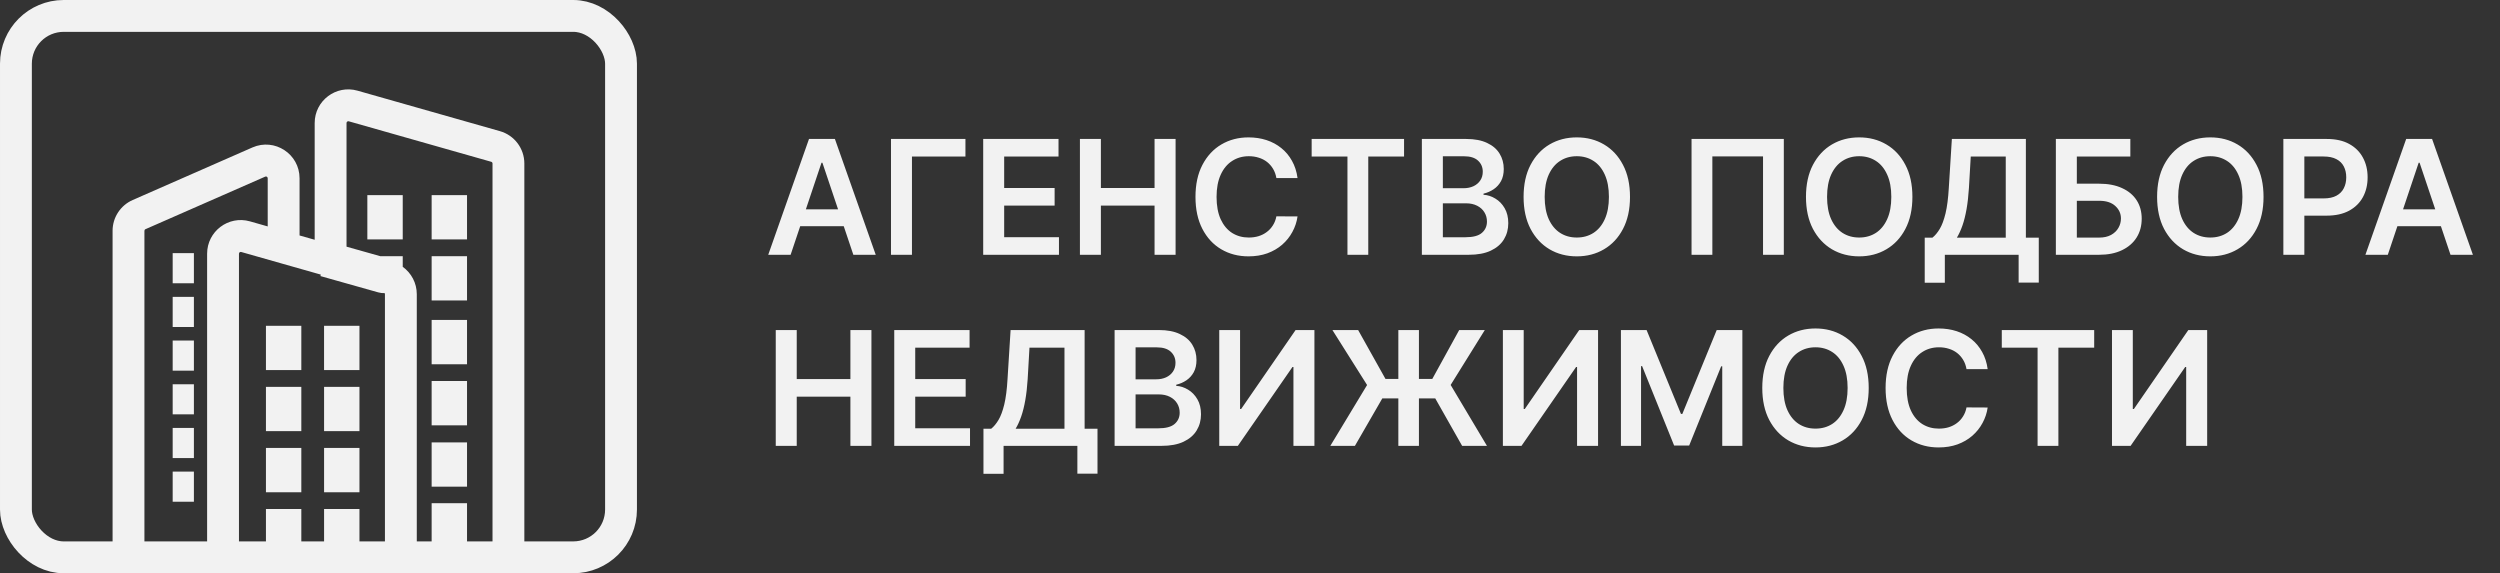
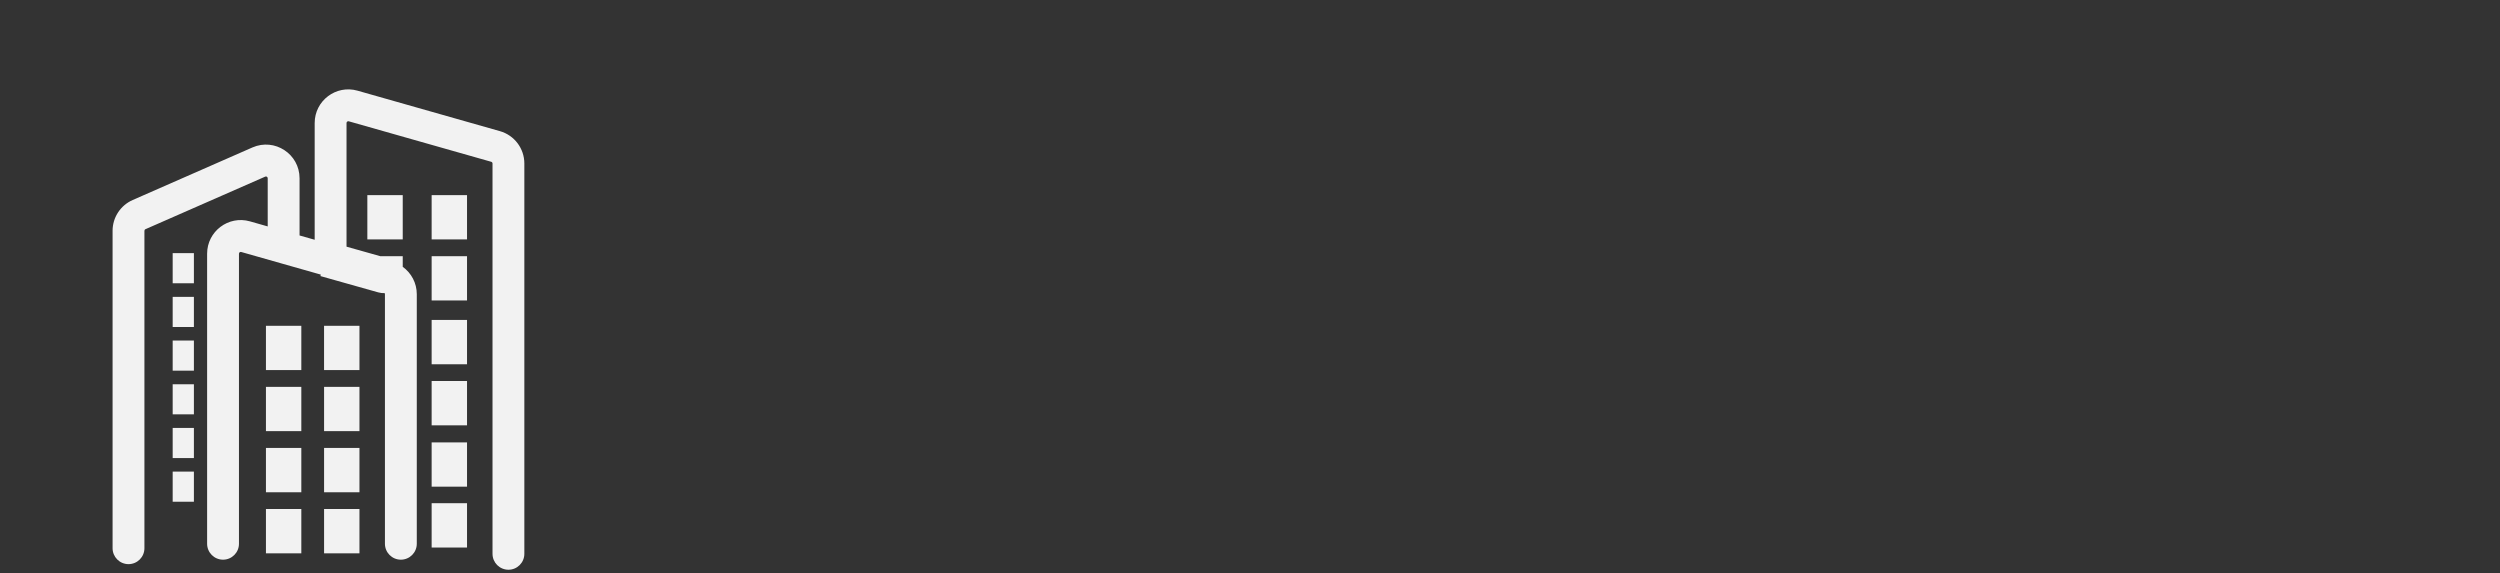
<svg xmlns="http://www.w3.org/2000/svg" width="157" height="36" viewBox="0 0 157 36" fill="none">
  <rect x="0" y="0" width="157" height="36" fill="#333333" stroke="none" />
-   <rect x="1" y="1" width="38" height="34" rx="3" stroke="#F2F2F2" stroke-width="2" />
  <path fill-rule="evenodd" clip-rule="evenodd" d="M19.762 7.725C19.762 6.324 21.103 5.311 22.451 5.694L31.395 8.236C32.303 8.494 32.929 9.323 32.929 10.267V34.779C32.929 35.331 32.482 35.779 31.93 35.779C31.377 35.779 30.93 35.331 30.93 34.779V10.267C30.93 10.217 30.896 10.174 30.849 10.16L21.904 7.618C21.833 7.598 21.762 7.651 21.762 7.725V15.491L21.794 15.5L23.885 16.089H25.292V16.757C25.834 17.145 26.174 17.779 26.174 18.474V34.148C26.174 34.7 25.726 35.148 25.174 35.148C24.622 35.148 24.174 34.7 24.174 34.148V18.474C24.174 18.449 24.166 18.426 24.151 18.407C24.023 18.414 23.89 18.4 23.757 18.362L21.191 17.639L20.122 17.337L20.148 17.246L15.149 15.825C15.078 15.805 15.007 15.858 15.007 15.932V34.148C15.007 34.7 14.559 35.148 14.007 35.148C13.455 35.148 13.007 34.7 13.007 34.148V15.932C13.007 14.53 14.347 13.518 15.695 13.901L16.812 14.219V11.194C16.812 11.113 16.73 11.06 16.656 11.092L9.137 14.392C9.096 14.41 9.07 14.45 9.07 14.494V34.428C9.07 34.98 8.623 35.428 8.07 35.428C7.518 35.428 7.07 34.98 7.07 34.428V14.494C7.07 13.656 7.566 12.898 8.333 12.561L15.852 9.26C17.248 8.648 18.812 9.67 18.812 11.194V14.787L19.762 15.057V7.725ZM18.923 20.46V21.572V22.13V23.242H16.701V22.13V21.572V20.46H18.923ZM22.574 20.46V21.572V22.13V23.242H20.351V22.13V21.572V20.46H22.574ZM29.329 13.365V12.254H27.107V13.365V13.924V15.035H29.329V13.924V13.365ZM29.329 20.092V21.203V21.762V22.874H27.107V21.762V21.203V20.092H29.329ZM29.329 28.893V27.782H27.107V28.893V29.452V30.563H29.329V29.452V28.893ZM29.329 31.602V32.713V33.272V34.383H27.107V33.272V32.713V31.602H29.329ZM25.292 13.365V12.254H23.069V13.365V13.924V15.035H25.292V13.924V13.365ZM18.923 24.296V25.407V25.966V27.077H16.701V25.966V25.407V24.296H18.923ZM22.574 24.296V25.407V25.966V27.077H20.352V25.966V25.407V24.296H22.574ZM18.923 29.243V28.131H16.701V29.243V29.802V30.913H18.923V29.802V29.243ZM22.574 29.243V28.131H20.352V29.243V29.802V30.913H22.574V29.802V29.243ZM18.923 31.967V33.078V33.637V34.748H16.701V33.637V33.078V31.967H18.923ZM22.574 31.967V33.078V33.637V34.748H20.352V33.637V33.078V31.967H22.574ZM29.329 17.201V16.089H27.107V17.201V17.759V18.871H29.329V17.759V17.201ZM29.329 23.928V25.039V25.598V26.709H27.107V25.598V25.039V23.928H29.329ZM12.177 16.564V15.898H10.844V16.564V17.123V17.79H12.177V17.123V16.564ZM12.177 21.386V22.052V22.611V23.278H10.844V22.611V22.052V21.386H12.177ZM12.177 27.54V26.873H10.844V27.54V28.099V28.766H12.177V28.099V27.54ZM12.177 18.642V19.309V19.867V20.534H10.844V19.867V19.309V18.642H12.177ZM12.177 24.797V24.13H10.844V24.797V25.355V26.022H12.177V25.355V24.797ZM12.177 29.618V30.284V30.843V31.51H10.844V30.843V30.284V29.618H12.177Z" fill="#F2F2F2" />
-   <path d="M49.651 16H48.245L50.805 8.727H52.432L54.996 16H53.59L51.647 10.219H51.59L49.651 16ZM49.697 13.148H53.533V14.207H49.697V13.148ZM60.63 8.727V9.832H57.271V16H55.954V8.727H60.63ZM61.745 16V8.727H66.475V9.832H63.062V11.806H66.23V12.911H63.062V14.896H66.503V16H61.745ZM67.819 16V8.727H69.136V11.806H72.506V8.727H73.827V16H72.506V12.911H69.136V16H67.819ZM81.485 11.181H80.157C80.119 10.963 80.05 10.77 79.948 10.602C79.846 10.432 79.719 10.287 79.568 10.169C79.416 10.051 79.243 9.962 79.049 9.903C78.858 9.841 78.65 9.81 78.428 9.81C78.033 9.81 77.682 9.91 77.377 10.109C77.071 10.305 76.832 10.594 76.659 10.975C76.487 11.354 76.4 11.817 76.4 12.364C76.4 12.92 76.487 13.389 76.659 13.77C76.835 14.149 77.074 14.435 77.377 14.629C77.682 14.821 78.031 14.917 78.424 14.917C78.642 14.917 78.846 14.889 79.035 14.832C79.227 14.773 79.399 14.686 79.55 14.572C79.704 14.459 79.833 14.319 79.937 14.153C80.044 13.988 80.117 13.798 80.157 13.585L81.485 13.592C81.436 13.938 81.328 14.262 81.162 14.565C80.999 14.868 80.785 15.136 80.519 15.368C80.254 15.598 79.944 15.777 79.589 15.908C79.234 16.035 78.84 16.099 78.407 16.099C77.767 16.099 77.197 15.951 76.695 15.655C76.193 15.36 75.798 14.932 75.509 14.374C75.22 13.815 75.076 13.145 75.076 12.364C75.076 11.58 75.221 10.91 75.512 10.354C75.804 9.795 76.2 9.368 76.702 9.072C77.204 8.776 77.772 8.628 78.407 8.628C78.811 8.628 79.188 8.685 79.536 8.798C79.884 8.912 80.194 9.079 80.466 9.299C80.739 9.517 80.962 9.784 81.137 10.102C81.315 10.416 81.431 10.776 81.485 11.181ZM82.372 9.832V8.727H88.175V9.832H85.927V16H84.62V9.832H82.372ZM89.293 16V8.727H92.078C92.603 8.727 93.04 8.81 93.388 8.976C93.738 9.139 94 9.363 94.173 9.647C94.348 9.931 94.436 10.253 94.436 10.613C94.436 10.909 94.379 11.162 94.265 11.373C94.151 11.581 93.999 11.751 93.807 11.881C93.615 12.011 93.401 12.104 93.164 12.161V12.232C93.422 12.246 93.67 12.326 93.906 12.47C94.145 12.612 94.341 12.813 94.492 13.074C94.644 13.334 94.72 13.649 94.72 14.018C94.72 14.395 94.629 14.733 94.446 15.034C94.264 15.332 93.989 15.568 93.622 15.741C93.255 15.914 92.794 16 92.237 16H89.293ZM90.611 14.899H92.028C92.506 14.899 92.851 14.808 93.061 14.626C93.274 14.441 93.381 14.204 93.381 13.915C93.381 13.7 93.328 13.506 93.221 13.333C93.115 13.158 92.963 13.021 92.766 12.921C92.57 12.819 92.336 12.768 92.063 12.768H90.611V14.899ZM90.611 11.82H91.914C92.141 11.82 92.346 11.779 92.529 11.696C92.711 11.611 92.854 11.491 92.958 11.337C93.065 11.181 93.118 10.996 93.118 10.783C93.118 10.502 93.019 10.27 92.82 10.087C92.623 9.905 92.331 9.814 91.943 9.814H90.611V11.82ZM102.364 12.364C102.364 13.147 102.218 13.818 101.924 14.377C101.633 14.934 101.235 15.36 100.731 15.655C100.229 15.951 99.66 16.099 99.023 16.099C98.386 16.099 97.815 15.951 97.311 15.655C96.809 15.357 96.412 14.93 96.118 14.374C95.827 13.815 95.681 13.145 95.681 12.364C95.681 11.58 95.827 10.91 96.118 10.354C96.412 9.795 96.809 9.368 97.311 9.072C97.815 8.776 98.386 8.628 99.023 8.628C99.66 8.628 100.229 8.776 100.731 9.072C101.235 9.368 101.633 9.795 101.924 10.354C102.218 10.91 102.364 11.58 102.364 12.364ZM101.04 12.364C101.04 11.812 100.953 11.347 100.781 10.968C100.61 10.587 100.373 10.299 100.07 10.105C99.767 9.909 99.418 9.81 99.023 9.81C98.627 9.81 98.278 9.909 97.975 10.105C97.672 10.299 97.434 10.587 97.261 10.968C97.091 11.347 97.006 11.812 97.006 12.364C97.006 12.915 97.091 13.382 97.261 13.763C97.434 14.142 97.672 14.429 97.975 14.626C98.278 14.82 98.627 14.917 99.023 14.917C99.418 14.917 99.767 14.82 100.07 14.626C100.373 14.429 100.61 14.142 100.781 13.763C100.953 13.382 101.04 12.915 101.04 12.364ZM112.024 8.727V16H110.718V9.821H107.536V16H106.229V8.727H112.024ZM120.099 12.364C120.099 13.147 119.952 13.818 119.658 14.377C119.367 14.934 118.969 15.36 118.465 15.655C117.963 15.951 117.394 16.099 116.757 16.099C116.12 16.099 115.55 15.951 115.045 15.655C114.544 15.357 114.146 14.93 113.852 14.374C113.561 13.815 113.415 13.145 113.415 12.364C113.415 11.58 113.561 10.91 113.852 10.354C114.146 9.795 114.544 9.368 115.045 9.072C115.55 8.776 116.12 8.628 116.757 8.628C117.394 8.628 117.963 8.776 118.465 9.072C118.969 9.368 119.367 9.795 119.658 10.354C119.952 10.91 120.099 11.58 120.099 12.364ZM118.774 12.364C118.774 11.812 118.688 11.347 118.515 10.968C118.344 10.587 118.108 10.299 117.805 10.105C117.502 9.909 117.152 9.81 116.757 9.81C116.362 9.81 116.013 9.909 115.71 10.105C115.406 10.299 115.169 10.587 114.996 10.968C114.825 11.347 114.74 11.812 114.74 12.364C114.74 12.915 114.825 13.382 114.996 13.763C115.169 14.142 115.406 14.429 115.71 14.626C116.013 14.82 116.362 14.917 116.757 14.917C117.152 14.917 117.502 14.82 117.805 14.626C118.108 14.429 118.344 14.142 118.515 13.763C118.688 13.382 118.774 12.915 118.774 12.364ZM120.872 17.754V14.924H121.358C121.522 14.794 121.675 14.61 121.817 14.374C121.959 14.137 122.079 13.812 122.179 13.401C122.278 12.989 122.347 12.456 122.385 11.803L122.577 8.727H127.225V14.924H128.035V17.747H126.77V16H122.136V17.754H120.872ZM122.893 14.924H125.961V9.832H123.763L123.649 11.803C123.618 12.297 123.568 12.74 123.5 13.131C123.431 13.521 123.345 13.866 123.241 14.164C123.136 14.46 123.02 14.713 122.893 14.924ZM129.108 16V8.727H133.785V9.832H130.425V11.536H131.828C132.384 11.536 132.862 11.627 133.259 11.81C133.659 11.99 133.966 12.244 134.179 12.573C134.392 12.902 134.499 13.289 134.499 13.734C134.499 14.182 134.392 14.576 134.179 14.917C133.966 15.255 133.659 15.521 133.259 15.712C132.862 15.904 132.384 16 131.828 16H129.108ZM130.425 14.921H131.828C132.122 14.921 132.37 14.865 132.574 14.754C132.777 14.642 132.931 14.495 133.036 14.313C133.142 14.131 133.195 13.933 133.195 13.72C133.195 13.412 133.077 13.151 132.84 12.935C132.606 12.718 132.268 12.609 131.828 12.609H130.425V14.921ZM142.15 12.364C142.15 13.147 142.003 13.818 141.709 14.377C141.418 14.934 141.02 15.36 140.516 15.655C140.014 15.951 139.445 16.099 138.808 16.099C138.171 16.099 137.6 15.951 137.096 15.655C136.594 15.357 136.197 14.93 135.903 14.374C135.612 13.815 135.466 13.145 135.466 12.364C135.466 11.58 135.612 10.91 135.903 10.354C136.197 9.795 136.594 9.368 137.096 9.072C137.6 8.776 138.171 8.628 138.808 8.628C139.445 8.628 140.014 8.776 140.516 9.072C141.02 9.368 141.418 9.795 141.709 10.354C142.003 10.91 142.15 11.58 142.15 12.364ZM140.825 12.364C140.825 11.812 140.739 11.347 140.566 10.968C140.395 10.587 140.158 10.299 139.855 10.105C139.552 9.909 139.203 9.81 138.808 9.81C138.413 9.81 138.063 9.909 137.76 10.105C137.457 10.299 137.219 10.587 137.047 10.968C136.876 11.347 136.791 11.812 136.791 12.364C136.791 12.915 136.876 13.382 137.047 13.763C137.219 14.142 137.457 14.429 137.76 14.626C138.063 14.82 138.413 14.917 138.808 14.917C139.203 14.917 139.552 14.82 139.855 14.626C140.158 14.429 140.395 14.142 140.566 13.763C140.739 13.382 140.825 12.915 140.825 12.364ZM143.395 16V8.727H146.122C146.681 8.727 147.15 8.831 147.529 9.04C147.91 9.248 148.197 9.535 148.392 9.899C148.588 10.261 148.686 10.673 148.686 11.135C148.686 11.601 148.588 12.016 148.392 12.378C148.195 12.74 147.905 13.025 147.521 13.234C147.138 13.44 146.666 13.543 146.105 13.543H144.297V12.46H145.927C146.254 12.46 146.521 12.403 146.73 12.289C146.938 12.175 147.092 12.019 147.191 11.82C147.293 11.621 147.344 11.393 147.344 11.135C147.344 10.877 147.293 10.65 147.191 10.453C147.092 10.257 146.937 10.104 146.726 9.995C146.518 9.884 146.249 9.828 145.92 9.828H144.713V16H143.395ZM149.954 16H148.548L151.108 8.727H152.735L155.298 16H153.892L151.95 10.219H151.893L149.954 16ZM150 13.148H153.835V14.207H150V13.148ZM48.717 28V20.727H50.035V23.806H53.405V20.727H54.726V28H53.405V24.91H50.035V28H48.717ZM56.159 28V20.727H60.889V21.832H57.476V23.806H60.644V24.91H57.476V26.896H60.917V28H56.159ZM61.761 29.754V26.924H62.247C62.41 26.794 62.563 26.61 62.705 26.374C62.847 26.137 62.968 25.812 63.068 25.401C63.167 24.989 63.236 24.456 63.273 23.803L63.465 20.727H68.114V26.924H68.923V29.747H67.659V28H63.025V29.754H61.761ZM63.781 26.924H66.849V21.832H64.651L64.538 23.803C64.507 24.297 64.457 24.74 64.388 25.131C64.32 25.521 64.233 25.866 64.129 26.164C64.025 26.46 63.909 26.713 63.781 26.924ZM69.997 28V20.727H72.781C73.306 20.727 73.743 20.81 74.091 20.976C74.442 21.139 74.703 21.363 74.876 21.647C75.051 21.931 75.139 22.253 75.139 22.613C75.139 22.909 75.082 23.162 74.968 23.373C74.855 23.581 74.702 23.75 74.51 23.881C74.318 24.011 74.104 24.104 73.867 24.161V24.232C74.125 24.246 74.373 24.326 74.61 24.47C74.849 24.612 75.044 24.813 75.195 25.074C75.347 25.334 75.423 25.649 75.423 26.018C75.423 26.395 75.332 26.733 75.149 27.034C74.967 27.332 74.692 27.568 74.326 27.741C73.959 27.914 73.497 28 72.941 28H69.997ZM71.314 26.899H72.731C73.209 26.899 73.554 26.808 73.764 26.626C73.978 26.441 74.084 26.204 74.084 25.916C74.084 25.7 74.031 25.506 73.924 25.333C73.818 25.158 73.666 25.021 73.47 24.921C73.273 24.819 73.039 24.768 72.766 24.768H71.314V26.899ZM71.314 23.82H72.617C72.845 23.82 73.049 23.779 73.232 23.696C73.414 23.611 73.557 23.491 73.661 23.337C73.768 23.181 73.821 22.996 73.821 22.783C73.821 22.502 73.722 22.27 73.523 22.087C73.326 21.905 73.034 21.814 72.646 21.814H71.314V23.82ZM76.569 20.727H77.876V25.685H77.943L81.363 20.727H82.546V28H81.228V23.046H81.168L77.737 28H76.569V20.727ZM89.109 20.727V28H87.816V20.727H89.109ZM83.544 28L85.853 24.179L83.676 20.727H85.291L87.01 23.799H89.947L91.637 20.727H93.246L91.101 24.175L93.381 28H91.822L90.135 25.021H86.808L85.089 28H83.544ZM94.381 20.727H95.688V25.685H95.756L99.175 20.727H100.358V28H99.04V23.046H98.98L95.55 28H94.381V20.727ZM101.794 20.727H103.406L105.565 25.997H105.65L107.809 20.727H109.421V28H108.157V23.004H108.09L106.08 27.979H105.135L103.125 22.993H103.058V28H101.794V20.727ZM117.355 24.364C117.355 25.147 117.208 25.818 116.914 26.377C116.623 26.933 116.225 27.36 115.721 27.655C115.219 27.951 114.65 28.099 114.013 28.099C113.376 28.099 112.806 27.951 112.301 27.655C111.799 27.357 111.402 26.93 111.108 26.374C110.817 25.815 110.671 25.145 110.671 24.364C110.671 23.58 110.817 22.91 111.108 22.354C111.402 21.795 111.799 21.368 112.301 21.072C112.806 20.776 113.376 20.628 114.013 20.628C114.65 20.628 115.219 20.776 115.721 21.072C116.225 21.368 116.623 21.795 116.914 22.354C117.208 22.91 117.355 23.58 117.355 24.364ZM116.03 24.364C116.03 23.812 115.944 23.347 115.771 22.968C115.6 22.587 115.364 22.299 115.061 22.105C114.758 21.909 114.408 21.81 114.013 21.81C113.618 21.81 113.268 21.909 112.965 22.105C112.662 22.299 112.424 22.587 112.252 22.968C112.081 23.347 111.996 23.812 111.996 24.364C111.996 24.915 112.081 25.382 112.252 25.763C112.424 26.142 112.662 26.429 112.965 26.626C113.268 26.82 113.618 26.917 114.013 26.917C114.408 26.917 114.758 26.82 115.061 26.626C115.364 26.429 115.6 26.142 115.771 25.763C115.944 25.382 116.03 24.915 116.03 24.364ZM124.825 23.181H123.497C123.459 22.963 123.389 22.77 123.288 22.602C123.186 22.432 123.059 22.287 122.908 22.169C122.756 22.051 122.583 21.962 122.389 21.903C122.197 21.841 121.99 21.81 121.768 21.81C121.372 21.81 121.022 21.91 120.717 22.109C120.411 22.305 120.172 22.594 119.999 22.975C119.826 23.354 119.74 23.817 119.74 24.364C119.74 24.92 119.826 25.389 119.999 25.77C120.174 26.149 120.414 26.435 120.717 26.629C121.022 26.821 121.371 26.917 121.764 26.917C121.982 26.917 122.186 26.889 122.375 26.832C122.567 26.773 122.738 26.686 122.89 26.572C123.044 26.459 123.173 26.319 123.277 26.153C123.384 25.988 123.457 25.798 123.497 25.585L124.825 25.592C124.776 25.938 124.668 26.262 124.502 26.565C124.339 26.868 124.125 27.136 123.859 27.368C123.594 27.598 123.284 27.777 122.929 27.908C122.574 28.035 122.18 28.099 121.746 28.099C121.107 28.099 120.537 27.951 120.035 27.655C119.533 27.36 119.138 26.932 118.849 26.374C118.56 25.815 118.415 25.145 118.415 24.364C118.415 23.58 118.561 22.91 118.852 22.354C119.143 21.795 119.54 21.368 120.042 21.072C120.544 20.776 121.112 20.628 121.746 20.628C122.151 20.628 122.528 20.685 122.876 20.798C123.224 20.912 123.534 21.079 123.806 21.299C124.078 21.517 124.302 21.784 124.477 22.102C124.655 22.416 124.771 22.776 124.825 23.181ZM125.712 21.832V20.727H131.515V21.832H129.267V28H127.96V21.832H125.712ZM132.633 20.727H133.94V25.685H134.008L137.427 20.727H138.61V28H137.292V23.046H137.232L133.802 28H132.633V20.727Z" fill="#F2F2F2" />
</svg>